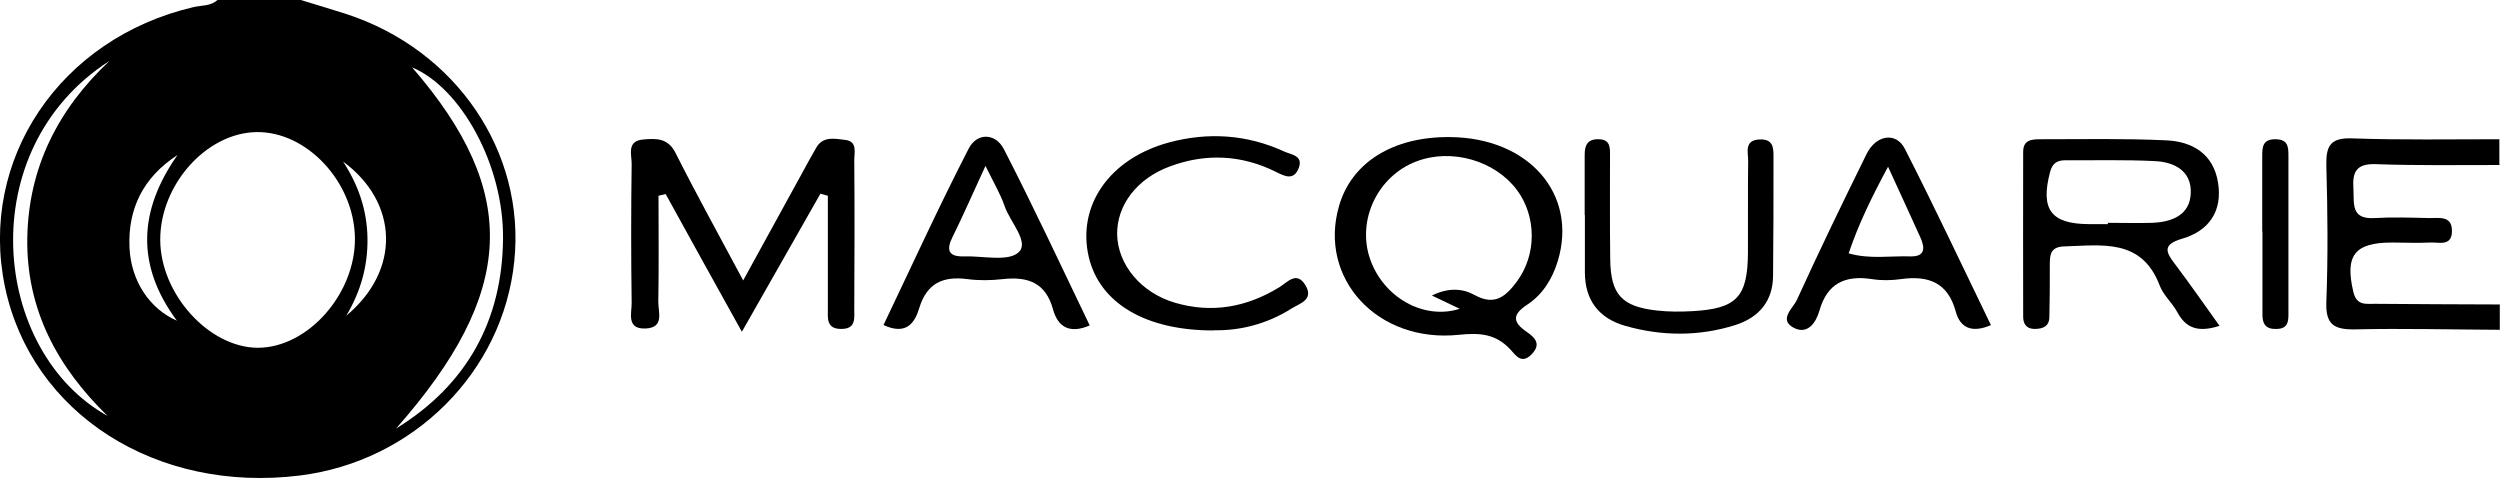
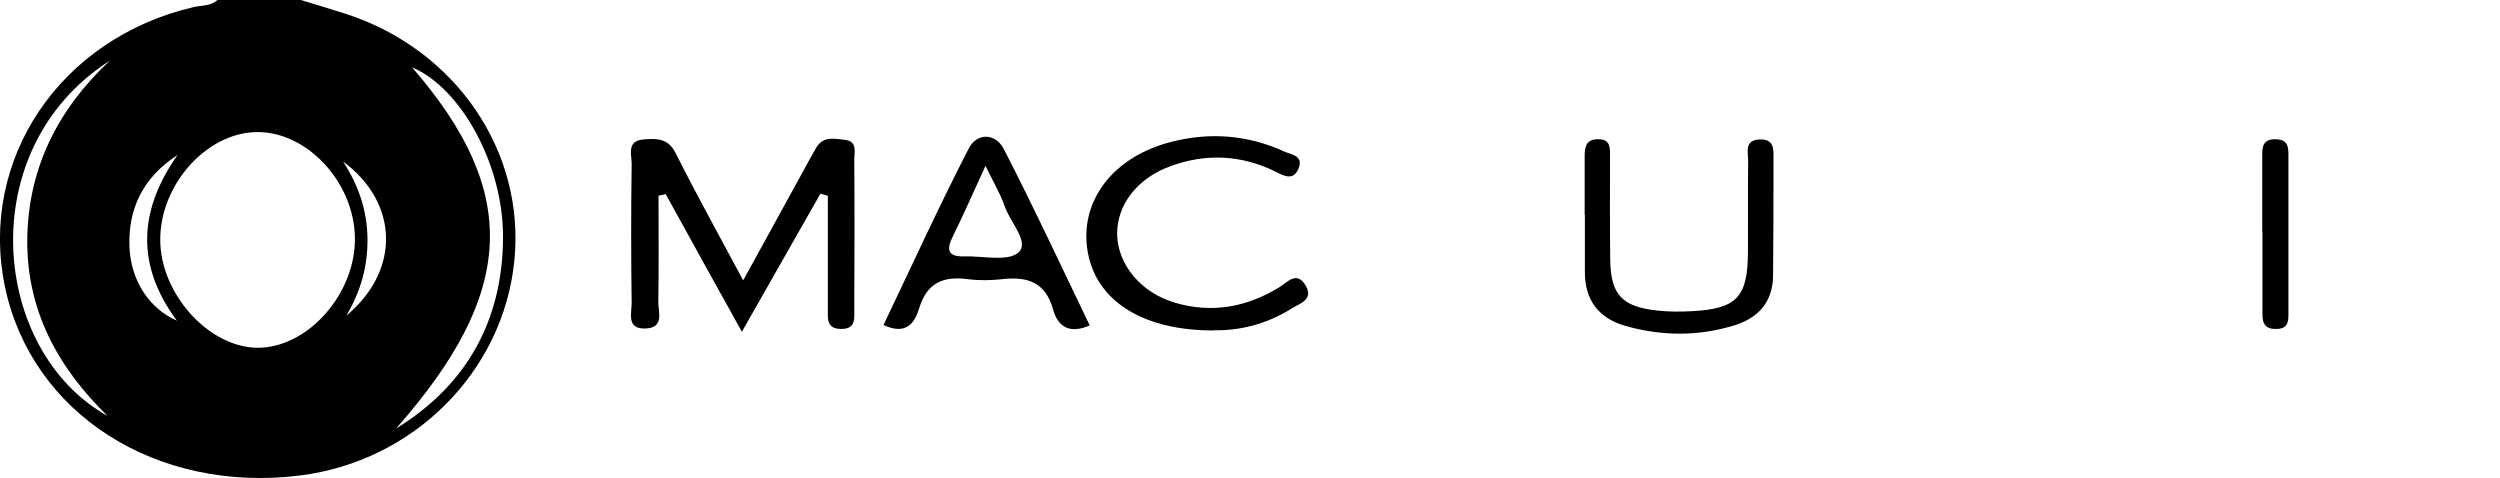
<svg xmlns="http://www.w3.org/2000/svg" id="Layer_2" viewBox="0 0 115.45 22.08">
  <g id="Layer_1-2">
    <g id="NGPHEK.tif">
      <path d="M13.89,0c.69.21,1.39.42,2.08.64,5.09,1.65,8.3,6.37,7.78,11.42-.52,5.12-4.66,9.25-9.91,9.9C7.21,22.78,1.46,19.1.23,13.25-1,7.37,2.77,1.77,8.93.33c.38-.09.8-.04,1.11-.33,1.28,0,2.57,0,3.85,0ZM11.84,6.1c-2.32.04-4.45,2.44-4.44,4.98.01,2.5,2.24,4.96,4.49,4.98,2.33.01,4.55-2.51,4.5-5.1-.05-2.57-2.23-4.9-4.55-4.86ZM18.29,19.79c3.27-2.01,4.91-4.99,4.94-8.78.03-3.39-1.94-6.95-4.2-7.9,5.02,5.79,4.79,10.41-.74,16.68ZM4.99,19.23c-2.34-2.27-3.78-4.94-3.73-8.23.05-3.24,1.41-5.95,3.8-8.19-6.39,4.1-5.45,13.45-.07,16.41ZM8.18,7.17c-1.56,1.02-2.28,2.46-2.2,4.26.07,1.57.95,2.84,2.19,3.38-1.9-2.56-1.77-5.09.02-7.64ZM15.83,7.44c.72,1.1,1.12,2.26,1.14,3.56.02,1.28-.31,2.46-.98,3.58,2.53-2.1,2.42-5.24-.16-7.13Z" />
-       <path d="M115.45,7.62c-1.92,0-3.83.03-5.75-.04-.91-.03-1.07.39-1.02,1.14.04.68-.13,1.42.98,1.35.83-.05,1.67-.02,2.5,0,.46.01,1.09-.14,1.07.62-.01.7-.61.49-1,.51-.59.03-1.18,0-1.77,0-1.74,0-2.18.61-1.78,2.29.16.65.6.53,1.01.54,1.92.02,3.83.02,5.75.03v1.17c-2.22-.01-4.43-.07-6.65-.02-.99.02-1.4-.2-1.36-1.27.08-2.09.06-4.19,0-6.29-.02-.91.18-1.3,1.2-1.26,2.26.08,4.53.04,6.79.04v1.17Z" />
      <path d="M37.89,8.94c-1.18,2.07-2.35,4.13-3.63,6.38-1.25-2.25-2.39-4.3-3.52-6.36-.11.03-.22.05-.33.08,0,1.63.02,3.26-.01,4.89-.01.46.3,1.2-.58,1.24-.9.04-.65-.7-.65-1.17-.03-2.15-.03-4.29,0-6.44,0-.43-.24-1.06.55-1.12.59-.05,1.13-.07,1.48.63.94,1.87,1.96,3.71,3.12,5.88.99-1.8,1.86-3.39,2.74-4.99.21-.39.42-.77.64-1.15.32-.54.86-.4,1.33-.35.58.07.42.58.42.93.02,2.29.01,4.58,0,6.88,0,.42.09.93-.61.92-.69,0-.61-.51-.61-.93,0-1.74,0-3.48,0-5.22-.11-.03-.22-.06-.33-.09Z" />
-       <path d="M66.94,6.33c3.66.02,5.93,2.63,5,5.72-.25.82-.69,1.54-1.4,2.01-.72.47-.69.82-.03,1.27.41.28.67.59.2,1.05-.46.46-.73,0-.96-.24-.67-.72-1.4-.78-2.37-.68-3.77.4-6.52-2.61-5.54-5.96.58-2,2.49-3.19,5.1-3.17ZM66.12,13.65c.77-.38,1.43-.33,1.97-.03.95.53,1.46.05,1.96-.62.92-1.24.91-3.01,0-4.23-1.02-1.36-3.02-1.93-4.63-1.32-1.81.68-2.78,2.74-2.14,4.54.62,1.74,2.46,2.8,4.13,2.27-.44-.21-.8-.38-1.28-.61Z" />
-       <path d="M102.49,15.05c-1,.32-1.55.09-1.94-.63-.23-.43-.64-.78-.81-1.22-.83-2.21-2.68-1.87-4.43-1.82-.66.02-.65.45-.65.9,0,.78,0,1.56-.02,2.34,0,.44-.28.57-.68.57-.39,0-.53-.25-.53-.56-.01-2.54,0-5.08,0-7.62,0-.56.4-.58.82-.58,1.92,0,3.85-.04,5.77.05,1.23.05,2.2.63,2.41,1.96.21,1.31-.42,2.22-1.65,2.58-.96.28-.75.64-.32,1.2.67.89,1.31,1.81,2.04,2.83ZM97.34,10.33s0-.02,0-.04c.69,0,1.38.02,2.06,0,.91-.04,1.73-.36,1.77-1.37.04-1.03-.76-1.44-1.66-1.48-1.37-.07-2.75-.03-4.12-.04-.39,0-.61.13-.72.55-.45,1.72.04,2.39,1.79,2.4.29,0,.59,0,.88,0Z" />
      <path d="M56.06,15.26c-3.17.01-5.28-1.27-5.78-3.39-.55-2.36.94-4.54,3.7-5.29,1.81-.49,3.62-.37,5.33.42.31.14.88.18.67.75-.23.6-.64.4-1.07.18-1.58-.78-3.22-.86-4.87-.25-1.54.56-2.47,1.8-2.45,3.15.03,1.39,1.1,2.69,2.67,3.15,1.7.5,3.31.21,4.81-.71.38-.23.81-.78,1.22-.09.4.67-.29.84-.65,1.07-1.15.73-2.43,1.03-3.59,1Z" />
      <path d="M50.32,15.03c-.97.42-1.48.02-1.69-.74-.34-1.24-1.16-1.53-2.33-1.4-.53.06-1.09.07-1.62,0-1.14-.15-1.88.19-2.23,1.34-.21.7-.61,1.26-1.65.78,1.3-2.72,2.55-5.46,3.93-8.14.38-.75,1.24-.74,1.63.02,1.38,2.68,2.65,5.41,3.96,8.13ZM45.51,7.66c-.59,1.28-1.03,2.29-1.52,3.28-.3.6-.2.92.52.9.87-.03,2.05.26,2.53-.19.51-.47-.4-1.4-.65-2.14-.18-.53-.48-1.03-.88-1.85Z" />
-       <path d="M91.95,15.01c-.9.39-1.43.12-1.63-.61-.36-1.35-1.26-1.69-2.54-1.51-.43.06-.89.07-1.33,0-1.24-.19-2.07.19-2.43,1.46-.15.53-.53,1.11-1.16.8-.76-.38-.05-.92.12-1.3,1.03-2.26,2.12-4.51,3.22-6.74.44-.89,1.37-1.03,1.77-.23,1.37,2.68,2.65,5.41,3.97,8.13ZM85.37,11.7c.99.28,1.92.11,2.84.14.68.02.7-.36.48-.86-.48-1.05-.95-2.09-1.5-3.28-.75,1.39-1.36,2.64-1.82,4Z" />
-       <path d="M73.18,9.93c0-.93,0-1.85,0-2.78,0-.46.14-.74.67-.72.51.02.5.38.5.72,0,1.61-.01,3.21.01,4.82.02,1.63.53,2.19,2.16,2.37.53.06,1.08.06,1.62.03,2.06-.11,2.57-.65,2.58-2.71.01-1.41-.01-2.82.01-4.24,0-.39-.19-.95.53-.98.68-.03.64.46.64.9,0,1.8,0,3.6-.02,5.4-.01,1.17-.65,1.92-1.74,2.27-1.68.53-3.39.52-5.08.04-1.23-.35-1.87-1.19-1.87-2.48,0-.88,0-1.75,0-2.63Z" />
+       <path d="M73.18,9.93c0-.93,0-1.85,0-2.78,0-.46.14-.74.67-.72.51.02.5.38.5.72,0,1.61-.01,3.21.01,4.82.02,1.63.53,2.19,2.16,2.37.53.06,1.08.06,1.62.03,2.06-.11,2.57-.65,2.58-2.71.01-1.41-.01-2.82.01-4.24,0-.39-.19-.95.53-.98.68-.03.64.46.64.9,0,1.8,0,3.6-.02,5.4-.01,1.17-.65,1.92-1.74,2.27-1.68.53-3.39.52-5.08.04-1.23-.35-1.87-1.19-1.87-2.48,0-.88,0-1.75,0-2.63" />
      <path d="M104.47,10.7c0-1.17,0-2.34,0-3.5,0-.41.02-.77.6-.77.59,0,.61.35.61.76,0,2.43,0,4.87,0,7.3,0,.35-.02.68-.52.7-.53.03-.69-.23-.68-.7,0-1.27,0-2.53,0-3.8Z" />
    </g>
  </g>
</svg>